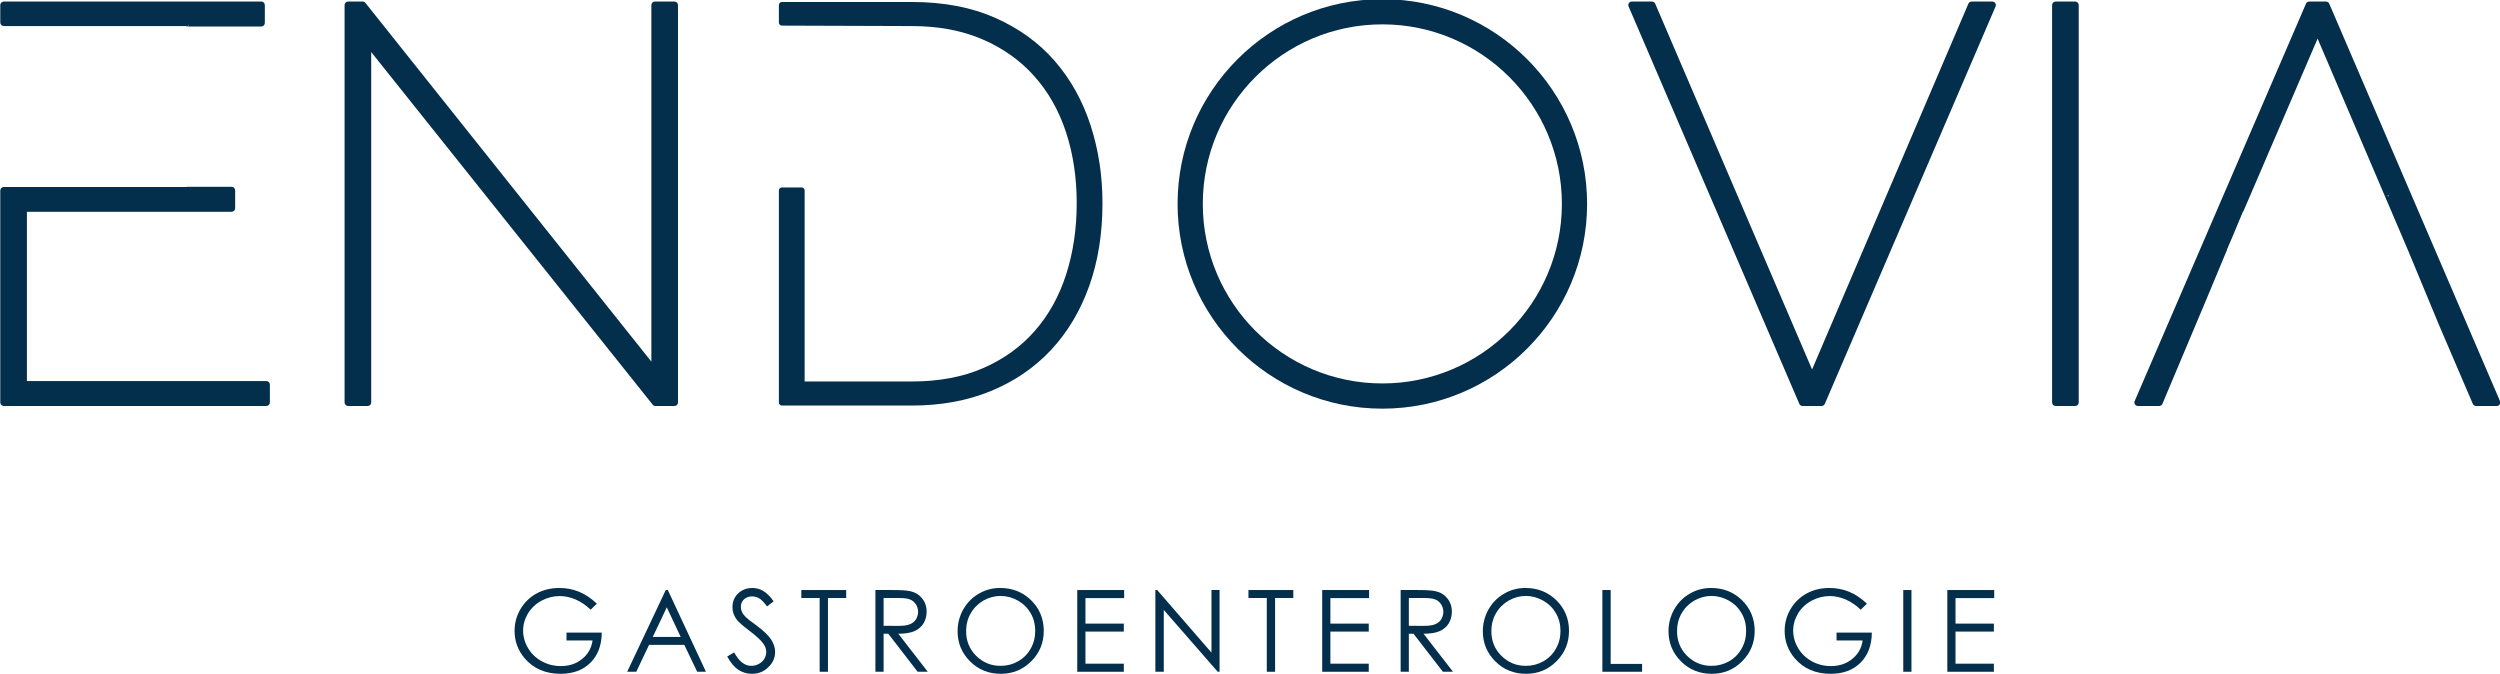
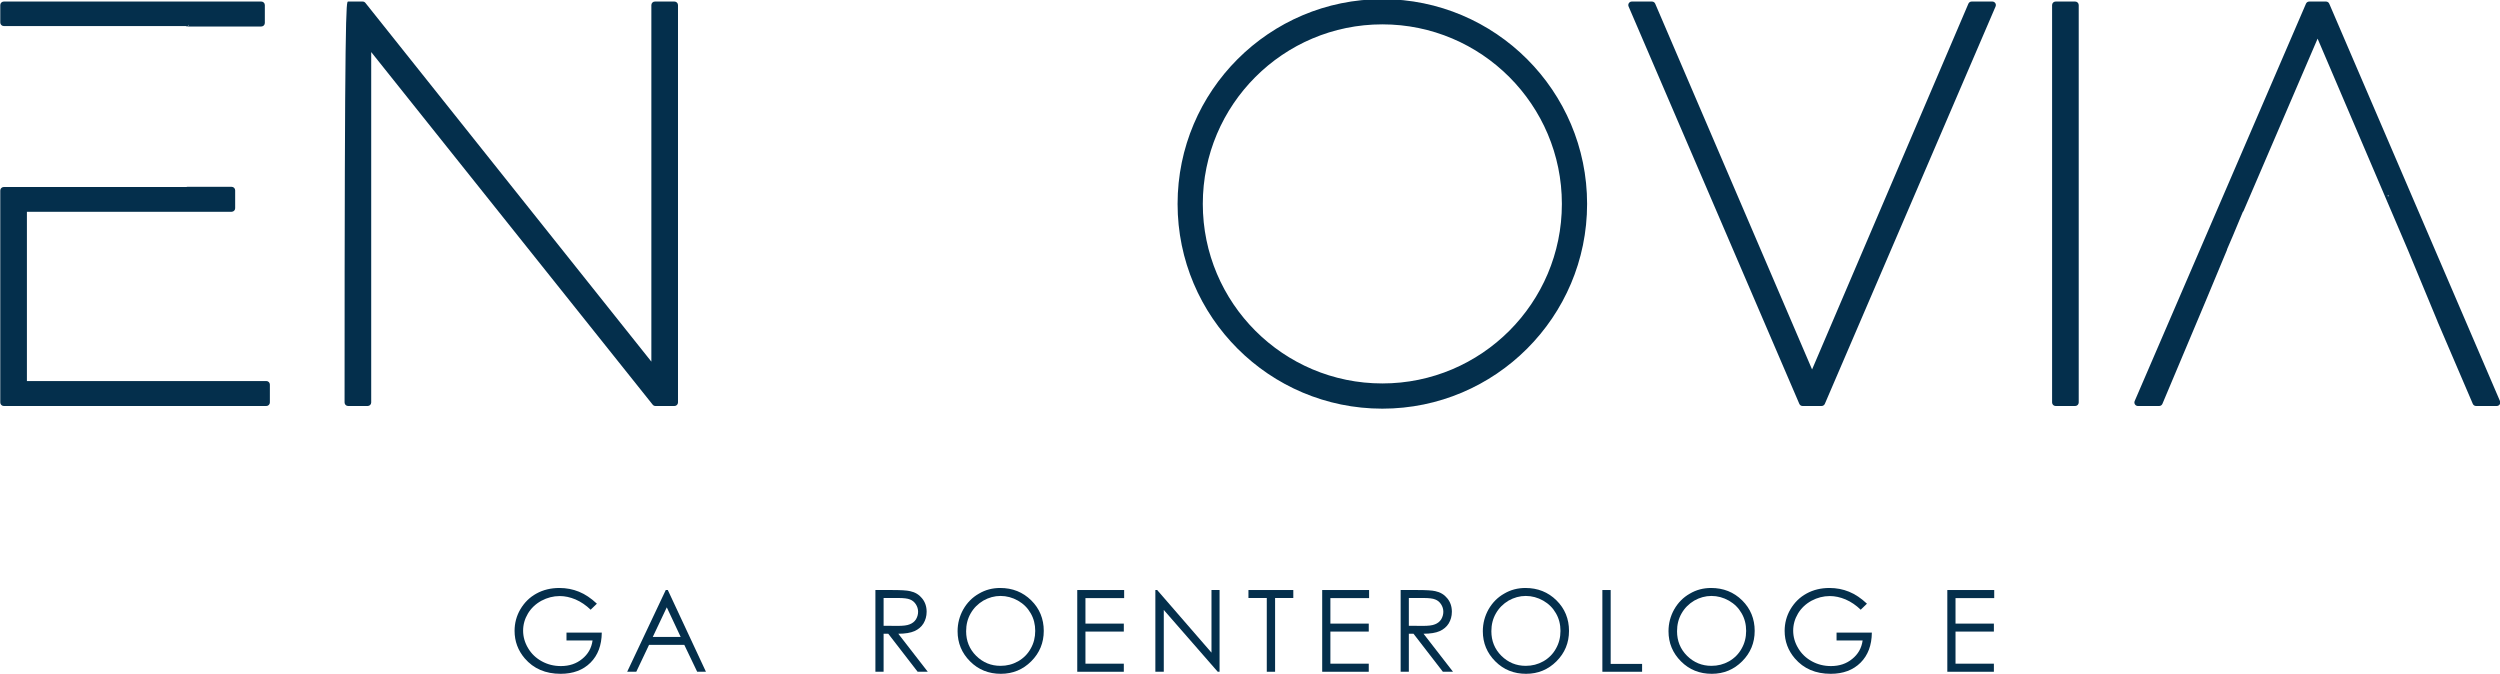
<svg xmlns="http://www.w3.org/2000/svg" width="100%" height="100%" viewBox="0 0 1568 423" version="1.1" xml:space="preserve" style="fill-rule:evenodd;clip-rule:evenodd;stroke-linejoin:round;stroke-miterlimit:2;">
  <g transform="matrix(1,0,0,1,-25503.3,-5348.19)">
    <g transform="matrix(1,0,0,1,25012.9,4641.74)">
      <g transform="matrix(5.845,0,0,3.599,-2734.81,-1257.87)">
        <path d="M571.875,550.414C571.875,550.414 571.813,550.429 571.749,550.336L552.196,550.336C551.988,550.336 551.819,550.062 551.819,549.723L551.819,546.68C551.819,546.341 551.988,546.066 552.196,546.066L579.83,546.066C580.039,546.066 580.208,546.341 580.208,546.68L580.208,549.801C580.208,550.14 580.039,550.414 579.83,550.414L571.875,550.414C571.979,550.414 572.064,550.277 572.064,550.108L572.058,550.108C572.047,550.173 572.024,550.221 571.999,550.254C571.946,550.35 571.875,550.414 571.875,550.414ZM571.664,550.03C571.671,550.031 571.679,550.032 571.686,550.032L571.685,550.03L571.664,550.03ZM571.827,550.327C571.824,550.325 571.822,550.324 571.819,550.323C571.819,550.323 571.815,550.324 571.808,550.323L571.827,550.336C571.827,550.336 571.827,550.333 571.827,550.327ZM571.792,578.385C571.817,578.365 571.845,578.353 571.875,578.353L576.646,578.353C576.855,578.353 577.024,578.628 577.024,578.966L577.024,582.088C577.024,582.427 576.855,582.701 576.646,582.701C576.646,582.701 554.677,582.701 554.677,582.701L554.677,611.664L554.677,612.201L580.371,612.201C580.579,612.201 580.748,612.475 580.748,612.814L580.748,615.935C580.748,616.274 580.579,616.549 580.371,616.549L552.196,616.549C551.988,616.549 551.819,616.274 551.819,615.935L551.819,578.998C551.819,578.659 551.988,578.385 552.196,578.385L571.792,578.385Z" style="fill:rgb(4,47,76);" />
      </g>
      <g transform="matrix(5.845,0,0,3.599,-2734.81,-1257.87)">
-         <path d="M591.622,554.869L591.622,615.935C591.622,616.274 591.453,616.549 591.244,616.549L589.141,616.549C588.933,616.549 588.764,616.274 588.764,615.935L588.764,546.68C588.764,546.341 588.933,546.066 589.141,546.066L590.703,546.066C590.818,546.066 590.927,546.151 590.999,546.297L621.684,608.817L621.684,546.68C621.684,546.341 621.853,546.066 622.062,546.066L624.164,546.066C624.373,546.066 624.542,546.341 624.542,546.68L624.542,615.935C624.542,616.274 624.373,616.549 624.164,616.549L622.122,616.549C622.007,616.549 621.898,616.464 621.826,616.318L591.622,554.869Z" style="fill:rgb(4,47,76);" />
+         <path d="M591.622,554.869L591.622,615.935C591.622,616.274 591.453,616.549 591.244,616.549L589.141,616.549C588.933,616.549 588.764,616.274 588.764,615.935C588.764,546.341 588.933,546.066 589.141,546.066L590.703,546.066C590.818,546.066 590.927,546.151 590.999,546.297L621.684,608.817L621.684,546.68C621.684,546.341 621.853,546.066 622.062,546.066L624.164,546.066C624.373,546.066 624.542,546.341 624.542,546.68L624.542,615.935C624.542,616.274 624.373,616.549 624.164,616.549L622.122,616.549C622.007,616.549 621.898,616.464 621.826,616.318L591.622,554.869Z" style="fill:rgb(4,47,76);" />
      </g>
      <g transform="matrix(5.845,0,0,3.599,-2734.81,-1257.87)">
-         <path d="M649.635,550.339L635.698,550.261C635.515,550.261 635.367,550.02 635.367,549.723L635.367,546.68C635.367,546.382 635.515,546.141 635.698,546.141L649.635,546.141C653.051,546.141 656.039,547.07 658.601,548.919C661.171,550.774 663.301,553.293 664.994,556.472C666.685,559.646 667.958,563.366 668.813,567.631C669.665,571.878 670.091,576.404 670.091,581.21C670.091,586.544 669.613,591.368 668.66,595.682C667.703,600.014 666.337,603.717 664.565,606.793C662.791,609.872 660.64,612.257 658.111,613.946C655.591,615.629 652.766,616.474 649.635,616.474L635.698,616.474C635.515,616.474 635.367,616.233 635.367,615.935L635.367,578.998C635.367,578.701 635.515,578.46 635.698,578.46L637.801,578.46C637.984,578.46 638.132,578.701 638.132,578.998C638.132,578.998 638.132,612.276 638.132,612.276L649.635,612.276C652.548,612.276 655.107,611.497 657.312,609.931C659.508,608.371 661.352,606.207 662.842,603.437C664.335,600.662 665.454,597.376 666.2,593.581C666.951,589.762 667.326,585.638 667.326,581.21C667.326,576.719 666.941,572.581 666.171,568.796C665.405,565.033 664.267,561.779 662.755,559.036C661.244,556.298 659.391,554.165 657.194,552.637C654.989,551.103 652.47,550.339 649.635,550.339L649.635,550.339Z" style="fill:rgb(4,47,76);" />
-       </g>
+         </g>
      <g transform="matrix(5.845,0,0,3.599,-2680.02,-1257.87)">
        <path d="M736.861,610.182L753.635,546.439C753.695,546.213 753.831,546.066 753.982,546.066L756.205,546.066C756.332,546.066 756.451,546.17 756.521,546.342C756.591,546.514 756.602,546.732 756.552,546.922L738.23,616.177C738.17,616.403 738.034,616.549 737.883,616.549L735.84,616.549C735.689,616.549 735.553,616.403 735.493,616.177L717.171,546.922C717.121,546.732 717.133,546.514 717.203,546.342C717.272,546.17 717.391,546.066 717.518,546.066L719.681,546.066C719.832,546.066 719.968,546.212 720.028,546.438L736.559,609.038L736.861,610.182Z" style="fill:rgb(4,47,76);" />
      </g>
      <g transform="matrix(5.845,0,0,3.599,-2680.02,-1257.87)">
        <path d="M762.616,615.935L762.616,546.68C762.616,546.341 762.785,546.066 762.993,546.066L765.096,546.066C765.305,546.066 765.474,546.341 765.474,546.68L765.474,615.935C765.474,616.274 765.305,616.549 765.096,616.549L762.993,616.549C762.785,616.549 762.616,616.274 762.616,615.935Z" style="fill:rgb(4,47,76);" />
      </g>
      <g transform="matrix(5.845,0,0,3.599,-2680.02,-1257.87)">
        <path d="M798.485,580.579C798.485,580.579 798.483,580.57 798.483,580.57L798.417,580.318C798.413,580.305 798.41,580.292 798.406,580.279C798.406,580.279 791.107,552.529 791.107,552.529L783.165,582.54C783.145,582.618 783.115,582.687 783.079,582.742L782.019,586.873L781.398,589.218C781.399,589.261 781.395,589.305 781.384,589.347L779.093,598.275L779.093,598.277L774.455,616.173C774.396,616.401 774.259,616.549 774.107,616.549L771.824,616.549C771.697,616.549 771.579,616.445 771.509,616.272C771.439,616.1 771.427,615.882 771.477,615.693L789.86,546.437C789.92,546.212 790.056,546.066 790.207,546.066L792.009,546.066C792.16,546.066 792.296,546.212 792.356,546.438L810.678,615.693C810.728,615.883 810.717,616.101 810.647,616.273C810.577,616.445 810.458,616.549 810.331,616.549L808.109,616.549C807.957,616.549 807.821,616.402 807.761,616.177L803.967,601.801L803.972,601.798L803.972,601.795L800.792,589.349L798.485,580.579ZM798.659,580.766L798.657,580.764C798.649,580.764 798.596,580.764 798.547,580.706C798.579,580.744 798.618,580.766 798.659,580.766ZM798.659,580.766C798.685,580.766 798.71,580.757 798.733,580.741L798.726,580.715C798.695,580.743 798.668,580.759 798.66,580.763L798.659,580.766ZM778.875,598.327L778.87,598.346L778.918,598.464C778.915,598.454 778.898,598.397 778.875,598.327ZM798.68,579.758C798.623,579.808 798.628,579.921 798.652,580.035L798.68,580.064L798.684,580.034C798.689,580 798.698,579.94 798.71,579.875L798.68,579.758Z" style="fill:rgb(4,47,76);" />
      </g>
      <g transform="matrix(0.519,0,0,0.519,791.223,115.205)">
        <path d="M1090.91,1138.16C1227.48,1138.16 1338.35,1249.04 1338.35,1385.61C1338.35,1522.18 1227.48,1633.06 1090.91,1633.06C954.337,1633.06 843.46,1522.18 843.46,1385.61C843.46,1249.04 954.337,1138.16 1090.91,1138.16ZM1090.91,1168.64C971.16,1168.64 873.94,1265.86 873.94,1385.61C873.94,1505.36 971.16,1602.58 1090.91,1602.58C1210.65,1602.58 1307.87,1505.36 1307.87,1385.61C1307.87,1265.86 1210.65,1168.64 1090.91,1168.64Z" style="fill:rgb(4,47,76);" />
      </g>
      <g transform="matrix(1.428,0,0,1.428,11.826,297.332)">
        <g transform="matrix(50,0,0,50,558.296,581.545)">
          <path d="M0.78,-0.598L0.725,-0.545C0.685,-0.584 0.641,-0.614 0.593,-0.635C0.545,-0.655 0.499,-0.665 0.454,-0.665C0.397,-0.665 0.344,-0.651 0.293,-0.624C0.242,-0.596 0.202,-0.558 0.174,-0.511C0.146,-0.464 0.132,-0.414 0.132,-0.361C0.132,-0.307 0.147,-0.255 0.176,-0.207C0.205,-0.158 0.245,-0.12 0.296,-0.092C0.347,-0.064 0.403,-0.05 0.464,-0.05C0.538,-0.05 0.6,-0.071 0.651,-0.113C0.702,-0.154 0.733,-0.208 0.742,-0.275L0.513,-0.275L0.513,-0.344L0.823,-0.344C0.822,-0.233 0.789,-0.145 0.724,-0.08C0.659,-0.015 0.571,0.018 0.462,0.018C0.329,0.018 0.224,-0.027 0.146,-0.118C0.087,-0.187 0.057,-0.268 0.057,-0.359C0.057,-0.427 0.074,-0.491 0.108,-0.549C0.143,-0.608 0.189,-0.654 0.249,-0.687C0.309,-0.72 0.376,-0.736 0.451,-0.736C0.512,-0.736 0.569,-0.725 0.623,-0.703C0.677,-0.681 0.729,-0.646 0.78,-0.598Z" style="fill:rgb(4,47,76);fill-rule:nonzero;" />
        </g>
        <g transform="matrix(50,0,0,50,609.399,581.545)">
          <path d="M0.381,-0.718L0.716,-0L0.639,-0L0.526,-0.236L0.216,-0.236L0.104,-0L0.024,-0L0.363,-0.718L0.381,-0.718ZM0.372,-0.566L0.249,-0.306L0.494,-0.306L0.372,-0.566Z" style="fill:rgb(4,47,76);fill-rule:nonzero;" />
        </g>
        <g transform="matrix(50,0,0,50,653.886,581.545)">
-           <path d="M0.013,-0.134L0.074,-0.17C0.117,-0.091 0.167,-0.052 0.223,-0.052C0.247,-0.052 0.27,-0.057 0.291,-0.069C0.312,-0.08 0.328,-0.095 0.339,-0.114C0.35,-0.133 0.356,-0.153 0.356,-0.174C0.356,-0.198 0.348,-0.222 0.332,-0.245C0.309,-0.277 0.268,-0.315 0.208,-0.36C0.149,-0.405 0.111,-0.438 0.097,-0.458C0.071,-0.492 0.059,-0.528 0.059,-0.568C0.059,-0.599 0.066,-0.628 0.081,-0.653C0.096,-0.679 0.117,-0.699 0.144,-0.714C0.171,-0.729 0.201,-0.736 0.233,-0.736C0.267,-0.736 0.298,-0.728 0.328,-0.711C0.357,-0.694 0.389,-0.664 0.421,-0.619L0.363,-0.574C0.336,-0.61 0.313,-0.634 0.294,-0.645C0.275,-0.656 0.254,-0.662 0.231,-0.662C0.202,-0.662 0.179,-0.653 0.16,-0.636C0.142,-0.618 0.133,-0.597 0.133,-0.571C0.133,-0.555 0.136,-0.54 0.143,-0.525C0.149,-0.511 0.161,-0.495 0.178,-0.478C0.188,-0.468 0.219,-0.444 0.271,-0.406C0.333,-0.36 0.376,-0.319 0.399,-0.283C0.422,-0.247 0.434,-0.211 0.434,-0.175C0.434,-0.123 0.414,-0.078 0.374,-0.04C0.335,-0.001 0.287,0.018 0.23,0.018C0.186,0.018 0.147,0.006 0.111,-0.017C0.076,-0.04 0.043,-0.079 0.013,-0.134Z" style="fill:rgb(4,47,76);fill-rule:nonzero;" />
-         </g>
+           </g>
        <g transform="matrix(50,0,0,50,686.289,581.545)">
-           <path d="M0.016,-0.648L0.016,-0.718L0.41,-0.718L0.41,-0.648L0.25,-0.648L0.25,-0L0.177,-0L0.177,-0.648L0.016,-0.648Z" style="fill:rgb(4,47,76);fill-rule:nonzero;" />
-         </g>
+           </g>
        <g transform="matrix(50,0,0,50,715.078,581.545)">
          <path d="M0.091,-0.718L0.234,-0.718C0.314,-0.718 0.368,-0.715 0.396,-0.708C0.439,-0.699 0.474,-0.678 0.5,-0.646C0.527,-0.614 0.541,-0.574 0.541,-0.527C0.541,-0.488 0.531,-0.454 0.513,-0.424C0.495,-0.395 0.468,-0.372 0.434,-0.357C0.4,-0.342 0.353,-0.334 0.292,-0.334L0.551,-0L0.462,-0L0.204,-0.334L0.163,-0.334L0.163,-0L0.091,-0L0.091,-0.718ZM0.163,-0.648L0.163,-0.404L0.287,-0.403C0.334,-0.403 0.37,-0.407 0.393,-0.417C0.416,-0.426 0.434,-0.44 0.447,-0.46C0.459,-0.48 0.466,-0.503 0.466,-0.527C0.466,-0.551 0.459,-0.573 0.446,-0.593C0.433,-0.613 0.416,-0.627 0.395,-0.635C0.374,-0.644 0.339,-0.648 0.29,-0.648L0.163,-0.648Z" style="fill:rgb(4,47,76);fill-rule:nonzero;" />
        </g>
        <g transform="matrix(50,0,0,50,752.924,581.545)">
          <path d="M0.43,-0.736C0.538,-0.736 0.629,-0.7 0.703,-0.627C0.776,-0.555 0.813,-0.465 0.813,-0.359C0.813,-0.254 0.776,-0.165 0.703,-0.092C0.63,-0.019 0.541,0.018 0.436,0.018C0.329,0.018 0.239,-0.018 0.166,-0.091C0.093,-0.164 0.056,-0.252 0.056,-0.356C0.056,-0.425 0.073,-0.489 0.106,-0.548C0.14,-0.607 0.185,-0.653 0.243,-0.686C0.3,-0.72 0.363,-0.736 0.43,-0.736ZM0.433,-0.666C0.38,-0.666 0.33,-0.652 0.282,-0.625C0.235,-0.597 0.198,-0.56 0.171,-0.513C0.144,-0.466 0.131,-0.414 0.131,-0.356C0.131,-0.271 0.16,-0.199 0.219,-0.14C0.279,-0.081 0.35,-0.052 0.433,-0.052C0.489,-0.052 0.54,-0.065 0.588,-0.092C0.635,-0.119 0.672,-0.156 0.698,-0.203C0.725,-0.25 0.738,-0.302 0.738,-0.359C0.738,-0.416 0.725,-0.468 0.698,-0.514C0.672,-0.56 0.635,-0.597 0.586,-0.625C0.538,-0.652 0.487,-0.666 0.433,-0.666Z" style="fill:rgb(4,47,76);fill-rule:nonzero;" />
        </g>
        <g transform="matrix(50,0,0,50,803.882,581.545)">
          <path d="M0.088,-0.718L0.5,-0.718L0.5,-0.647L0.16,-0.647L0.16,-0.423L0.497,-0.423L0.497,-0.353L0.16,-0.353L0.16,-0.071L0.497,-0.071L0.497,-0L0.088,-0L0.088,-0.718Z" style="fill:rgb(4,47,76);fill-rule:nonzero;" />
        </g>
        <g transform="matrix(50,0,0,50,838.188,581.545)">
          <path d="M0.088,-0L0.088,-0.718L0.104,-0.718L0.581,-0.168L0.581,-0.718L0.652,-0.718L0.652,-0L0.636,-0L0.162,-0.543L0.162,-0L0.088,-0Z" style="fill:rgb(4,47,76);fill-rule:nonzero;" />
        </g>
        <g transform="matrix(50,0,0,50,882.675,581.545)">
          <path d="M0.016,-0.648L0.016,-0.718L0.41,-0.718L0.41,-0.648L0.25,-0.648L0.25,-0L0.177,-0L0.177,-0.648L0.016,-0.648Z" style="fill:rgb(4,47,76);fill-rule:nonzero;" />
        </g>
        <g transform="matrix(50,0,0,50,911.465,581.545)">
          <path d="M0.088,-0.718L0.5,-0.718L0.5,-0.647L0.16,-0.647L0.16,-0.423L0.497,-0.423L0.497,-0.353L0.16,-0.353L0.16,-0.071L0.497,-0.071L0.497,-0L0.088,-0L0.088,-0.718Z" style="fill:rgb(4,47,76);fill-rule:nonzero;" />
        </g>
        <g transform="matrix(50,0,0,50,945.771,581.545)">
          <path d="M0.091,-0.718L0.234,-0.718C0.314,-0.718 0.368,-0.715 0.396,-0.708C0.439,-0.699 0.474,-0.678 0.5,-0.646C0.527,-0.614 0.541,-0.574 0.541,-0.527C0.541,-0.488 0.531,-0.454 0.513,-0.424C0.495,-0.395 0.468,-0.372 0.434,-0.357C0.4,-0.342 0.353,-0.334 0.292,-0.334L0.551,-0L0.462,-0L0.204,-0.334L0.163,-0.334L0.163,-0L0.091,-0L0.091,-0.718ZM0.163,-0.648L0.163,-0.404L0.287,-0.403C0.334,-0.403 0.37,-0.407 0.393,-0.417C0.416,-0.426 0.434,-0.44 0.447,-0.46C0.459,-0.48 0.466,-0.503 0.466,-0.527C0.466,-0.551 0.459,-0.573 0.446,-0.593C0.433,-0.613 0.416,-0.627 0.395,-0.635C0.374,-0.644 0.339,-0.648 0.29,-0.648L0.163,-0.648Z" style="fill:rgb(4,47,76);fill-rule:nonzero;" />
        </g>
        <g transform="matrix(50,0,0,50,983.618,581.545)">
          <path d="M0.43,-0.736C0.538,-0.736 0.629,-0.7 0.703,-0.627C0.776,-0.555 0.813,-0.465 0.813,-0.359C0.813,-0.254 0.776,-0.165 0.703,-0.092C0.63,-0.019 0.541,0.018 0.436,0.018C0.329,0.018 0.239,-0.018 0.166,-0.091C0.093,-0.164 0.056,-0.252 0.056,-0.356C0.056,-0.425 0.073,-0.489 0.106,-0.548C0.14,-0.607 0.185,-0.653 0.243,-0.686C0.3,-0.72 0.363,-0.736 0.43,-0.736ZM0.433,-0.666C0.38,-0.666 0.33,-0.652 0.282,-0.625C0.235,-0.597 0.198,-0.56 0.171,-0.513C0.144,-0.466 0.131,-0.414 0.131,-0.356C0.131,-0.271 0.16,-0.199 0.219,-0.14C0.279,-0.081 0.35,-0.052 0.433,-0.052C0.489,-0.052 0.54,-0.065 0.588,-0.092C0.635,-0.119 0.672,-0.156 0.698,-0.203C0.725,-0.25 0.738,-0.302 0.738,-0.359C0.738,-0.416 0.725,-0.468 0.698,-0.514C0.672,-0.56 0.635,-0.597 0.586,-0.625C0.538,-0.652 0.487,-0.666 0.433,-0.666Z" style="fill:rgb(4,47,76);fill-rule:nonzero;" />
        </g>
        <g transform="matrix(50,0,0,50,1034.57,581.545)">
          <path d="M0.087,-0.718L0.16,-0.718L0.16,-0.069L0.436,-0.069L0.436,-0L0.087,-0L0.087,-0.718Z" style="fill:rgb(4,47,76);fill-rule:nonzero;" />
        </g>
        <g transform="matrix(50,0,0,50,1065.17,581.545)">
          <path d="M0.43,-0.736C0.538,-0.736 0.629,-0.7 0.703,-0.627C0.776,-0.555 0.813,-0.465 0.813,-0.359C0.813,-0.254 0.776,-0.165 0.703,-0.092C0.63,-0.019 0.541,0.018 0.436,0.018C0.329,0.018 0.239,-0.018 0.166,-0.091C0.093,-0.164 0.056,-0.252 0.056,-0.356C0.056,-0.425 0.073,-0.489 0.106,-0.548C0.14,-0.607 0.185,-0.653 0.243,-0.686C0.3,-0.72 0.363,-0.736 0.43,-0.736ZM0.433,-0.666C0.38,-0.666 0.33,-0.652 0.282,-0.625C0.235,-0.597 0.198,-0.56 0.171,-0.513C0.144,-0.466 0.131,-0.414 0.131,-0.356C0.131,-0.271 0.16,-0.199 0.219,-0.14C0.279,-0.081 0.35,-0.052 0.433,-0.052C0.489,-0.052 0.54,-0.065 0.588,-0.092C0.635,-0.119 0.672,-0.156 0.698,-0.203C0.725,-0.25 0.738,-0.302 0.738,-0.359C0.738,-0.416 0.725,-0.468 0.698,-0.514C0.672,-0.56 0.635,-0.597 0.586,-0.625C0.538,-0.652 0.487,-0.666 0.433,-0.666Z" style="fill:rgb(4,47,76);fill-rule:nonzero;" />
        </g>
        <g transform="matrix(50,0,0,50,1116.13,581.545)">
          <path d="M0.78,-0.598L0.725,-0.545C0.685,-0.584 0.641,-0.614 0.593,-0.635C0.545,-0.655 0.499,-0.665 0.454,-0.665C0.397,-0.665 0.344,-0.651 0.293,-0.624C0.242,-0.596 0.202,-0.558 0.174,-0.511C0.146,-0.464 0.132,-0.414 0.132,-0.361C0.132,-0.307 0.147,-0.255 0.176,-0.207C0.205,-0.158 0.245,-0.12 0.296,-0.092C0.347,-0.064 0.403,-0.05 0.464,-0.05C0.538,-0.05 0.6,-0.071 0.651,-0.113C0.702,-0.154 0.733,-0.208 0.742,-0.275L0.513,-0.275L0.513,-0.344L0.823,-0.344C0.822,-0.233 0.789,-0.145 0.724,-0.08C0.659,-0.015 0.571,0.018 0.462,0.018C0.329,0.018 0.224,-0.027 0.146,-0.118C0.087,-0.187 0.057,-0.268 0.057,-0.359C0.057,-0.427 0.074,-0.491 0.108,-0.549C0.143,-0.608 0.189,-0.654 0.249,-0.687C0.309,-0.72 0.376,-0.736 0.451,-0.736C0.512,-0.736 0.569,-0.725 0.623,-0.703C0.677,-0.681 0.729,-0.646 0.78,-0.598Z" style="fill:rgb(4,47,76);fill-rule:nonzero;" />
        </g>
        <g transform="matrix(50,0,0,50,1167.23,581.545)">
-           <rect x="0.077" y="-0.718" width="0.072" height="0.718" style="fill:rgb(4,47,76);fill-rule:nonzero;" />
-         </g>
+           </g>
        <g transform="matrix(50,0,0,50,1186.03,581.545)">
          <path d="M0.088,-0.718L0.5,-0.718L0.5,-0.647L0.16,-0.647L0.16,-0.423L0.497,-0.423L0.497,-0.353L0.16,-0.353L0.16,-0.071L0.497,-0.071L0.497,-0L0.088,-0L0.088,-0.718Z" style="fill:rgb(4,47,76);fill-rule:nonzero;" />
        </g>
      </g>
    </g>
  </g>
</svg>